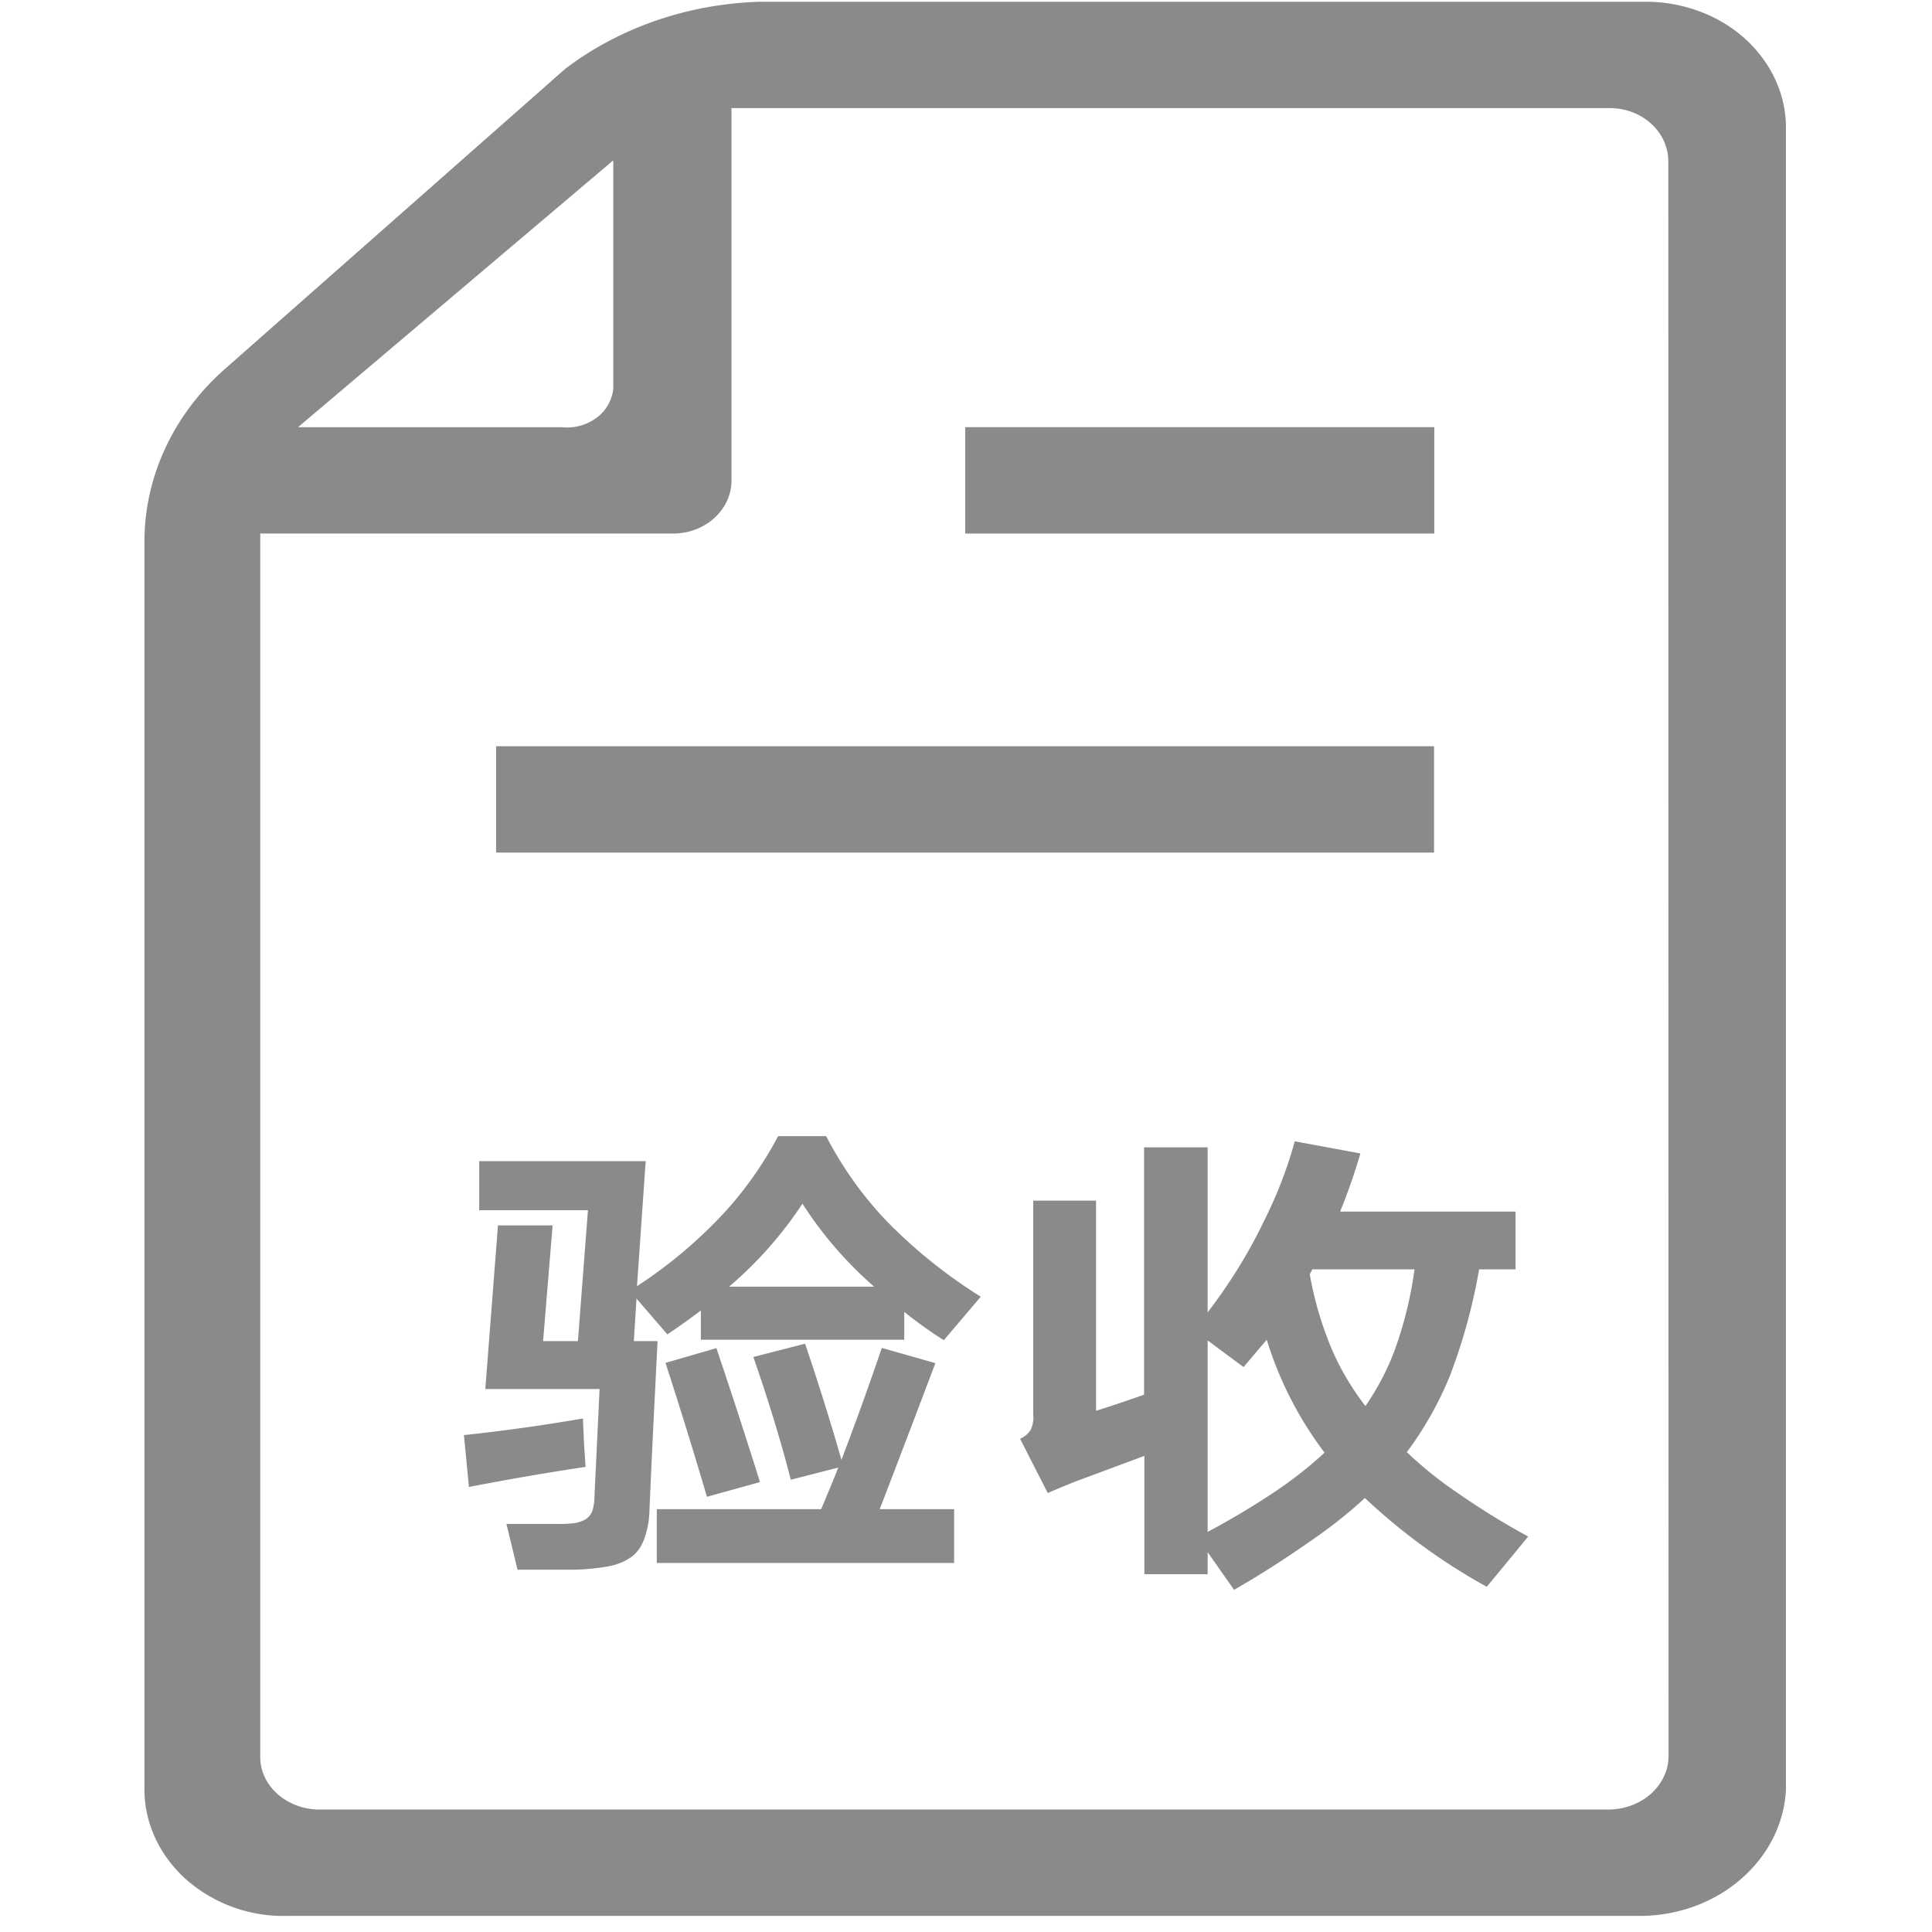
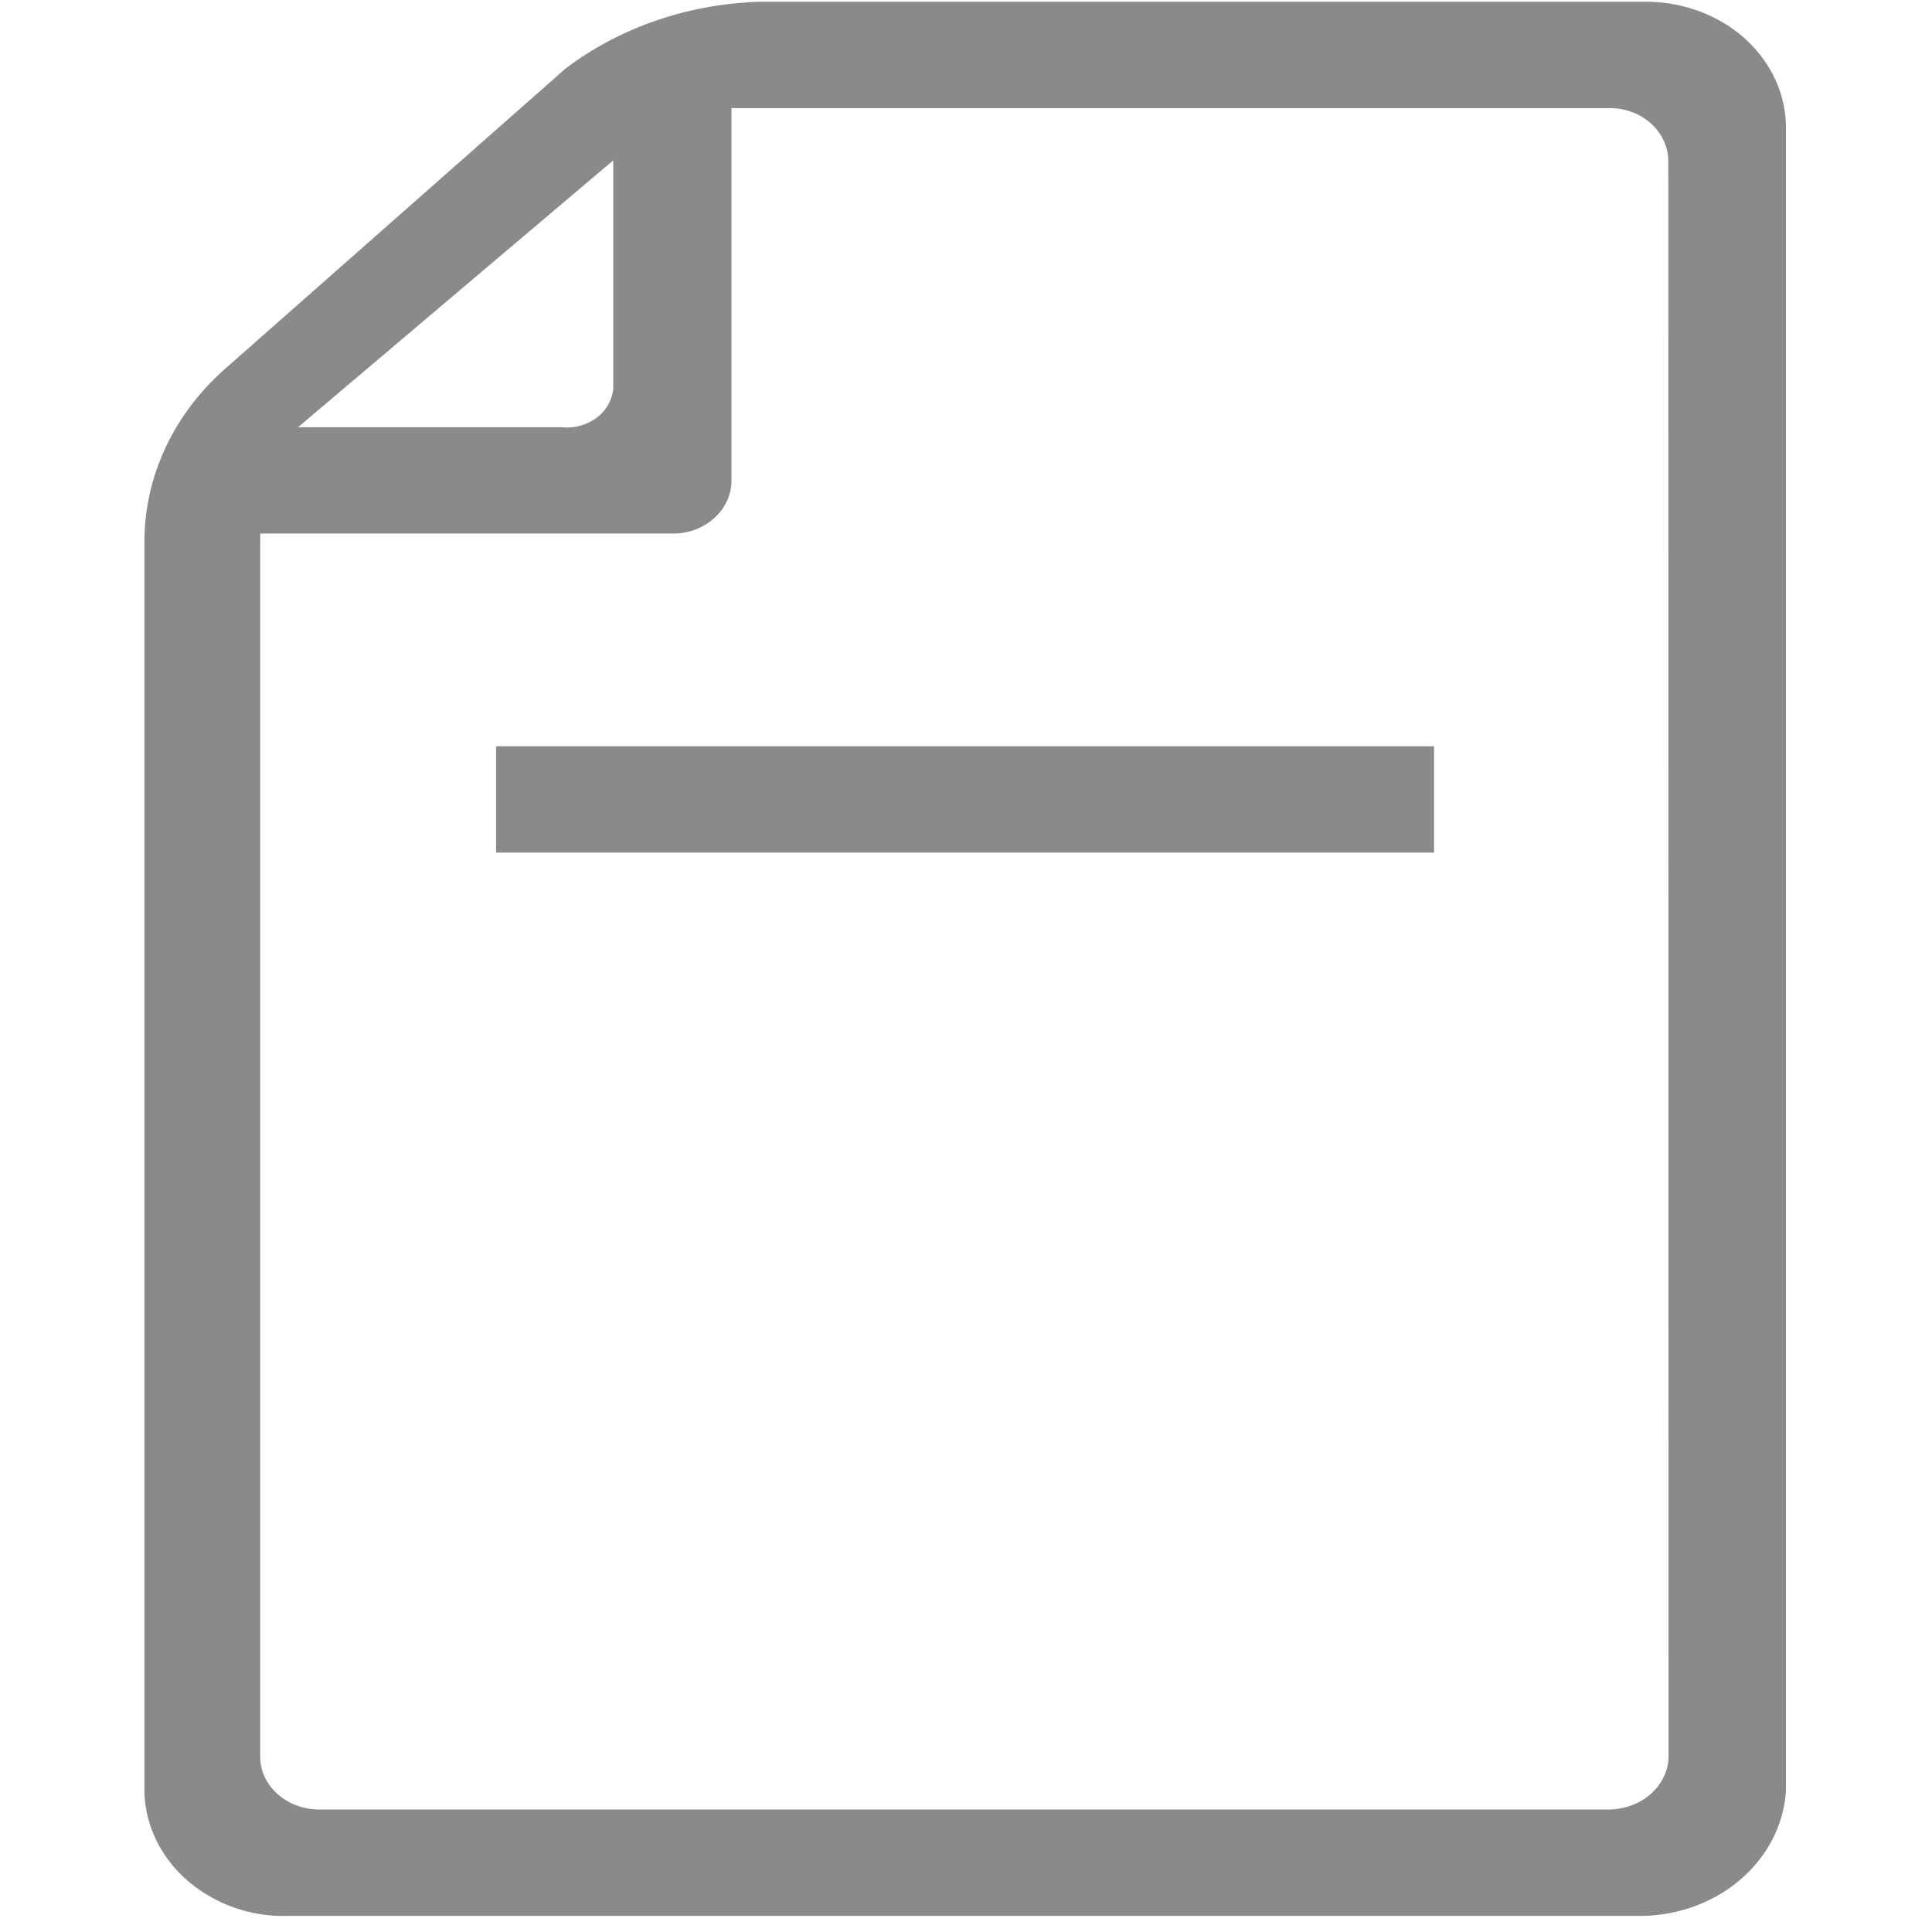
<svg xmlns="http://www.w3.org/2000/svg" t="1576824193234" class="icon" viewBox="0 0 1024 1024" version="1.1" p-id="8897" width="70" height="70">
  <defs>
    <style type="text/css" />
  </defs>
-   <path d="M511.564 226.413h248.636v56.385H511.564v-56.385zM262.972 395.525h497.098v56.364H262.95v-56.364z" p-id="8898" fill="#8a8a8a" />
+   <path d="M511.564 226.413v56.385H511.564v-56.385zM262.972 395.525h497.098v56.364H262.95v-56.364z" p-id="8898" fill="#8a8a8a" />
  <path d="M870.814 0.937H402.628c-37.91 1.133-74.251 13.639-103.054 35.557L120.048 194.821C92.509 218.744 76.844 251.686 76.56 286.132v662.811c0.131 17.953 8.388 35.186 22.659 47.692a77.977 77.977 0 0 0 53.27 18.824h718.325c40.524-0.871 73.554-29.718 75.776-66.516V68.586c0.283-18.083-7.691-35.557-22.092-48.433-14.249-12.637-33.705-19.587-53.684-19.216zM325.044 84.97v121.137a22.049 22.049 0 0 1-8.933 15.382 26.363 26.363 0 0 1-18.345 4.946H157.957L325.066 84.97zM884.344 930.358c0.153 7.56-3.203 14.728-9.085 20.197-6.013 5.447-14.118 8.41-22.506 8.541H168.982c-17.343-0.24-31.178-12.767-31.047-28.106V282.798H356.657c17.212 0 31.047-12.637 31.047-28.127V57.3H853.188c17.212 0 31.047 12.637 31.047 28.236l0.131 844.8z" p-id="8899" fill="#8a8a8a" />
-   <path d="M248.549 788.131l-2.658-27.495a1001.559 1001.559 0 0 0 63.074-8.802l0.545 12.637 0.85 13.007c-20.698 3.094-41.396 6.689-61.81 10.654z m93.685-172.707l-4.619 66.277a247.22 247.22 0 0 0 46.429-39.13c11.329-12.419 20.698-25.905 28.389-40.394h25.447a195.279 195.279 0 0 0 31.047 43.967c14.968 15.491 31.875 29.238 50.895 41.134l-19.565 23.051a223.537 223.537 0 0 1-20.981-14.99v14.75H371.472v-15.491c-5.883 4.445-11.765 8.671-17.757 12.637l-16.362-18.955-1.416 22.55h12.593c-1.525 30.219-3.072 60.329-4.336 90.308a45.47 45.47 0 0 1-3.225 15.73 19.87 19.87 0 0 1-5.578 7.8c-3.638 2.723-7.843 4.575-12.593 5.447a114.928 114.928 0 0 1-20.415 1.874H274.301l-5.883-24.293h25.469c3.617 0.131 7.408 0 11.046-0.479a18.955 18.955 0 0 0 5.316-1.874 9.325 9.325 0 0 0 3.769-4.706c0.828-2.723 1.111-5.578 1.111-8.541l2.658-55.884H257.22l6.71-86.713h28.955l-5.033 61.331h18.454l5.316-69.392H253.996v-26.014h88.238z m84.469 96.757c6.972 20.567 13.421 41.134 19.282 61.571 7.408-19.434 14.554-39.261 21.395-59.327l28.389 8.061c-9.782 25.883-19.565 51.636-29.5 77.41h39.435v28.498h-157.587v-28.498h87.105c3.072-7.299 6.166-14.597 9.085-22.049l-25.164 6.449c-5.599-21.809-12.31-43.357-19.848-65.057l27.408-7.059z m-46.995 2.353c7.974 23.661 15.687 47.322 23.094 71.005l-28.106 7.8a2755.431 2755.431 0 0 0-21.962-70.983l26.973-7.822z m6.71-32.572h76.909a205.323 205.323 0 0 1-38.019-43.988 207.306 207.306 0 0 1-38.89 43.988z m253.669-73.597v87.214c11.46-14.99 21.395-30.851 29.5-47.692 6.972-13.748 12.593-28.106 16.645-42.986l34.816 6.449c-3.072 10.523-6.71 20.807-10.763 30.829h92.988v30.611h-19.303a304.324 304.324 0 0 1-15.513 56.494 184.69 184.69 0 0 1-22.811 40.394c8.279 7.8 16.929 14.859 26.297 21.177 12.027 8.432 24.75 16.34 38.041 23.53l-21.962 26.646a318.9 318.9 0 0 1-64.599-47.06c-8.933 8.279-18.454 15.709-28.389 22.528-13.29 9.303-26.842 18.083-40.96 26.145l-13.987-19.957v11.656h-33.552v-62.682l-35.666 13.247c-5.316 2.113-10.501 4.205-15.534 6.449l-14.663-28.759a12.288 12.288 0 0 0 5.578-4.706 14.815 14.815 0 0 0 1.394-7.8v-113.729h33.291v111.376c8.388-2.614 16.776-5.447 25.447-8.541v-131.072h33.705v0.24z m0 102.095v101.463a410.537 410.537 0 0 0 36.777-22.049c8.933-6.1 17.343-12.637 25.164-19.957a193.863 193.863 0 0 1-30.633-59.828l-12.288 14.489-19.02-14.118z m99.415 4.336a206.151 206.151 0 0 0 10.218-42.006h-54.119l-1.394 2.614a184.974 184.974 0 0 0 11.743 39.871c4.619 10.676 10.61 20.698 17.757 29.979 6.558-9.521 11.874-19.696 15.796-30.459z" p-id="8900" fill="#8a8a8a" />
</svg>